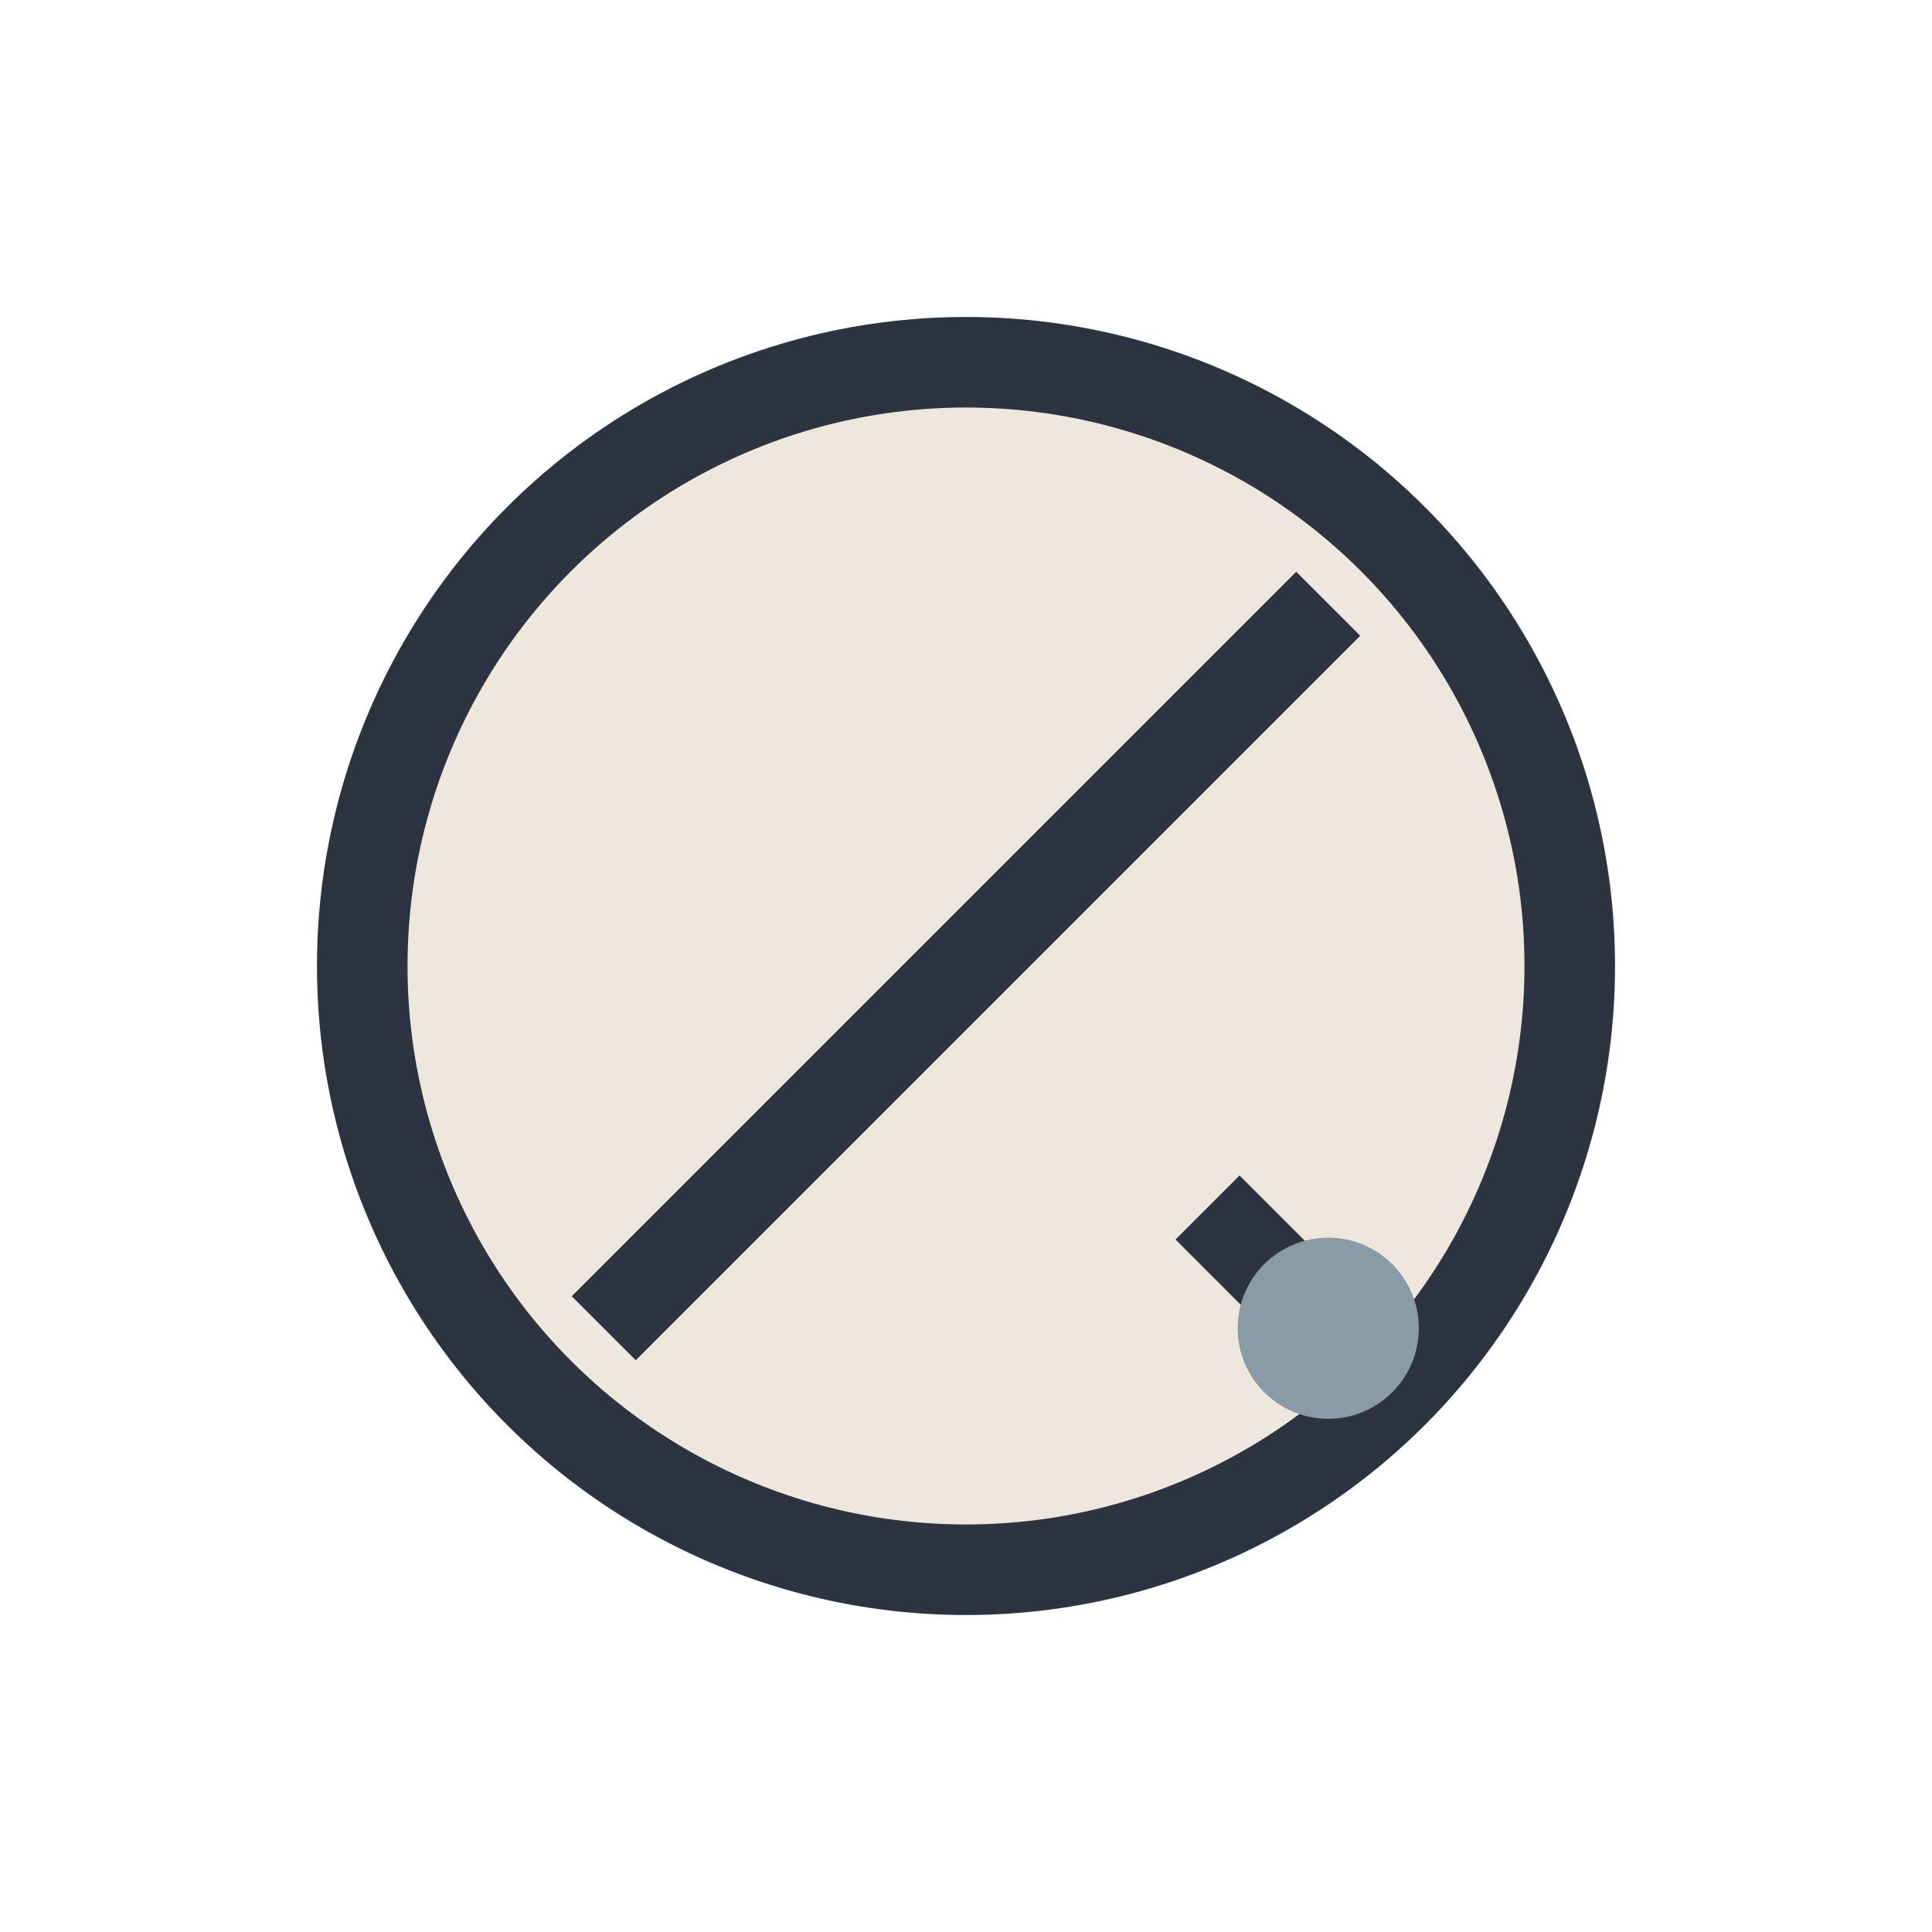
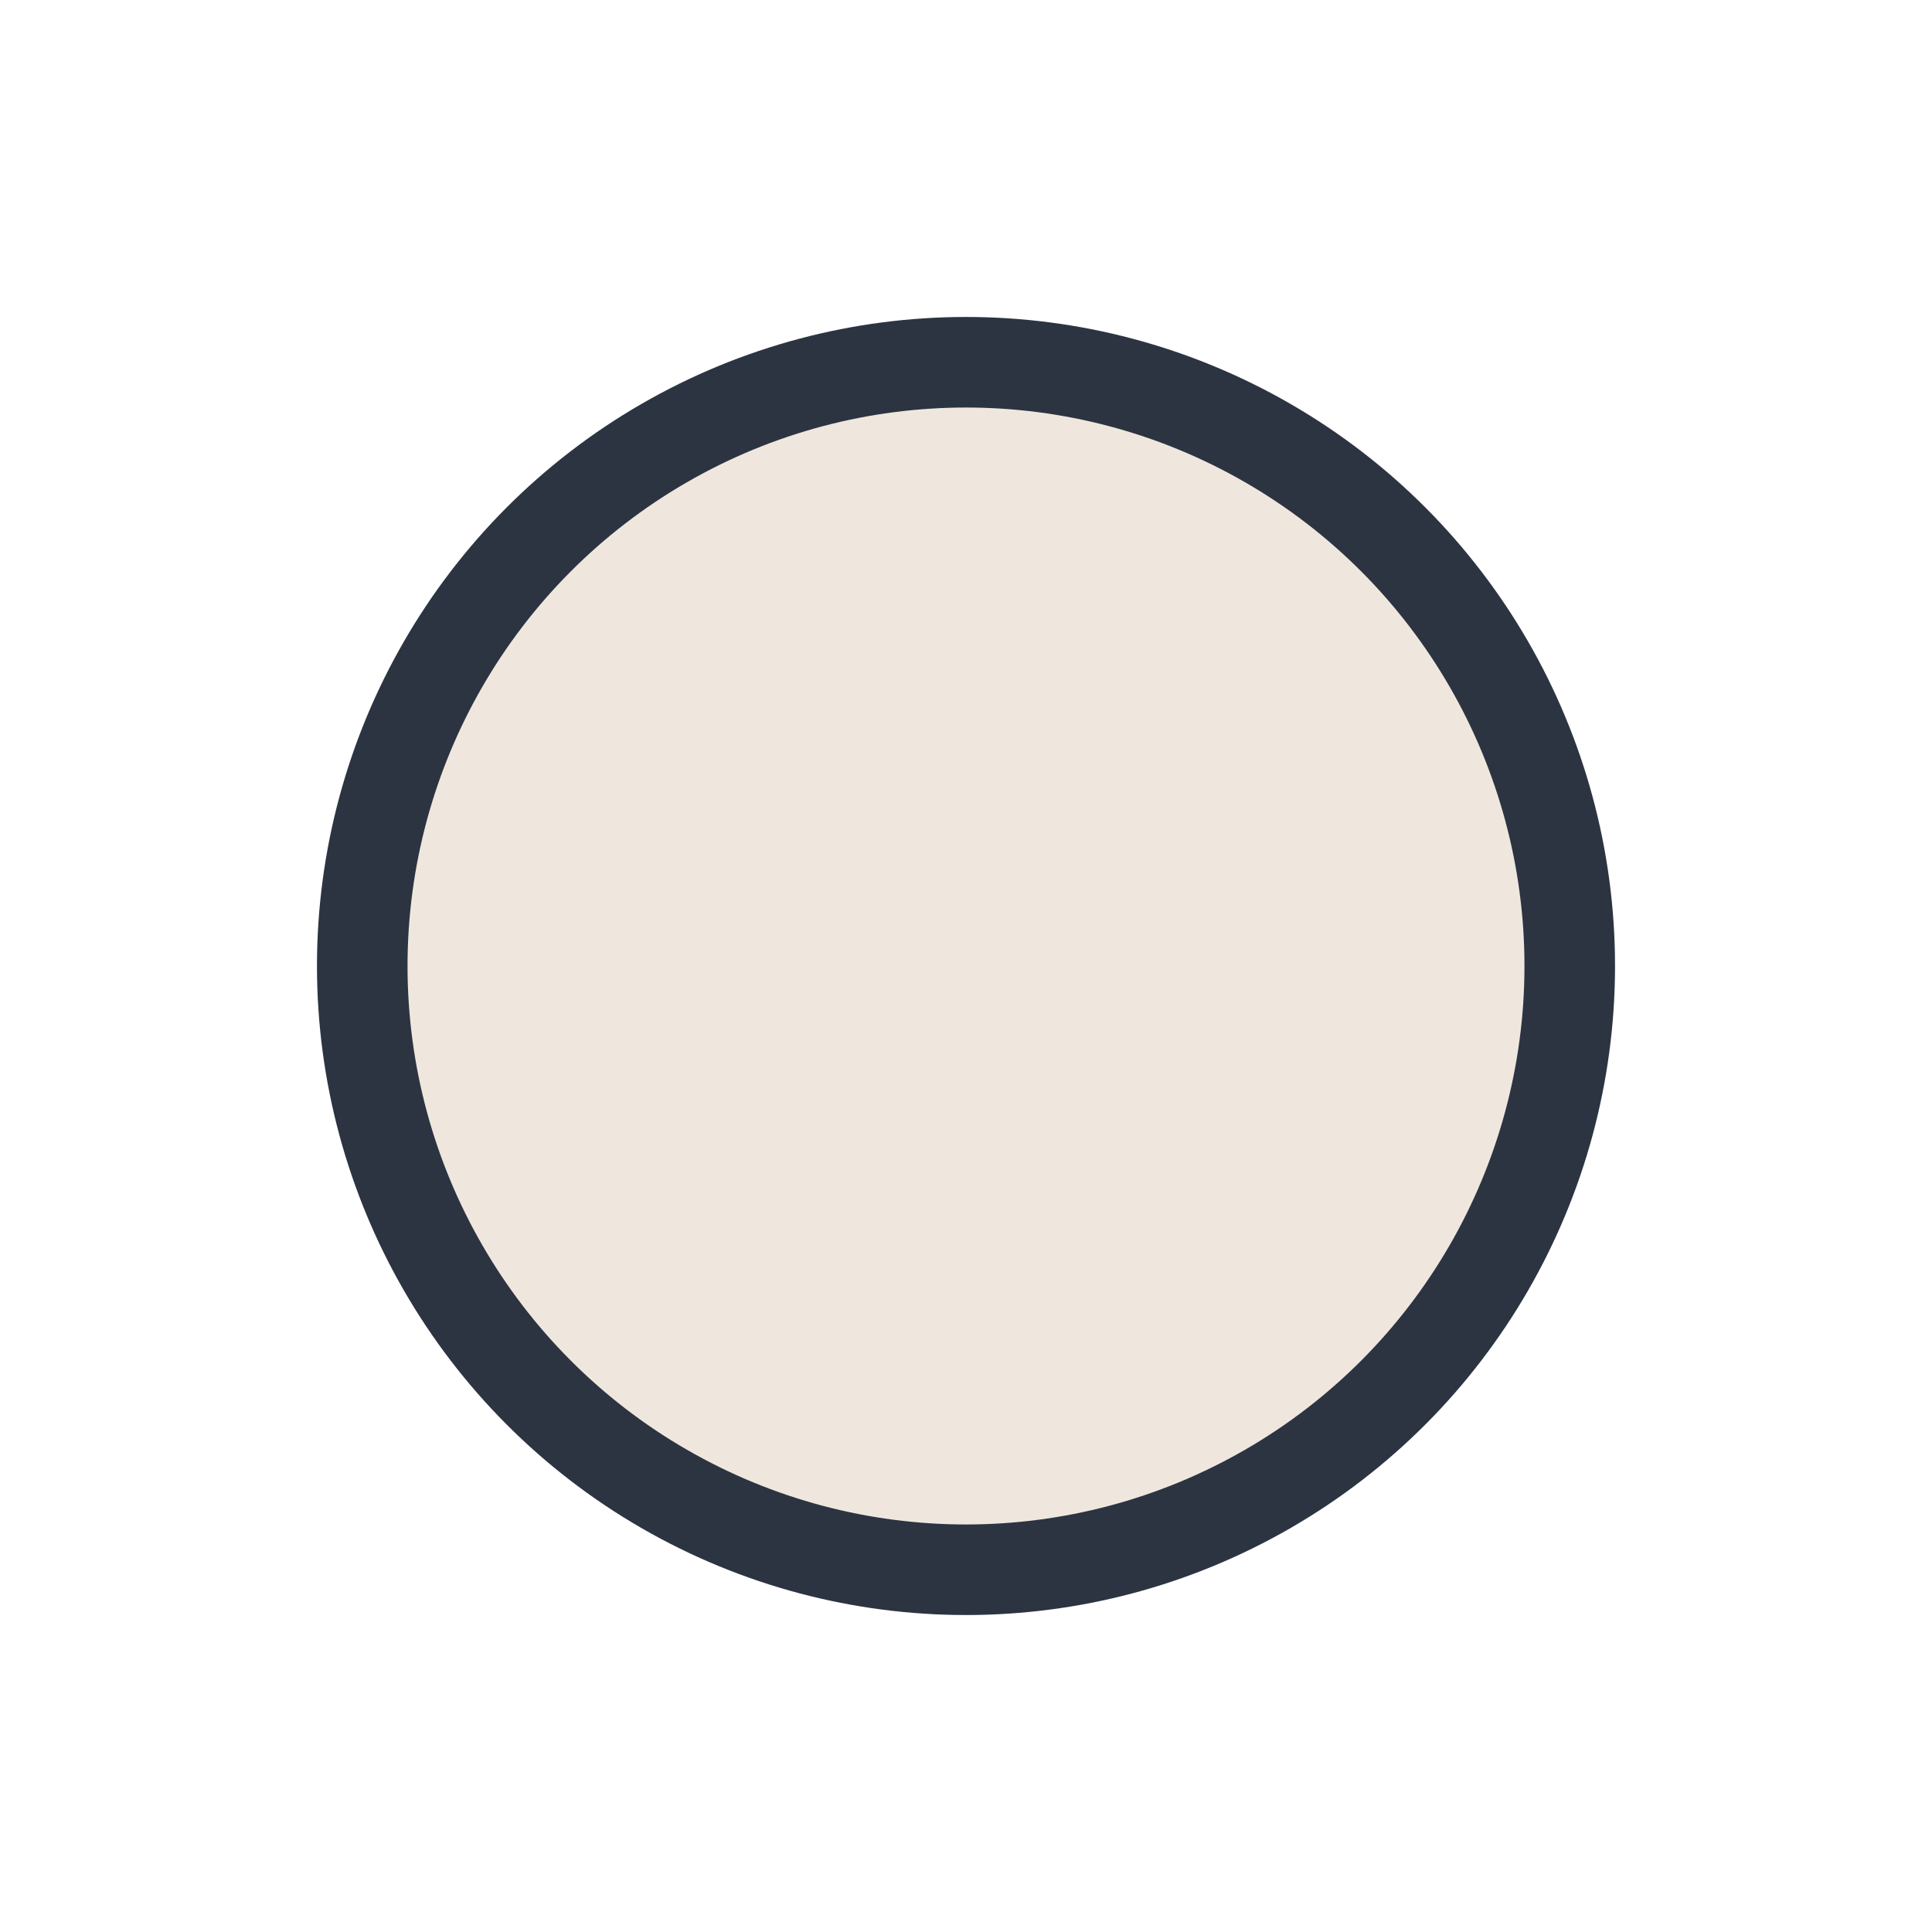
<svg xmlns="http://www.w3.org/2000/svg" width="32" height="32" viewBox="0 0 32 32">
  <circle cx="16" cy="16" r="10" fill="#EFE7DE" stroke="#2C3442" stroke-width="1.5" />
-   <path d="M10 22l12-12M22 22l-2-2" stroke="#2C3442" stroke-width="1.5" />
-   <circle cx="22" cy="22" r="1.5" fill="#899BA6" />
</svg>